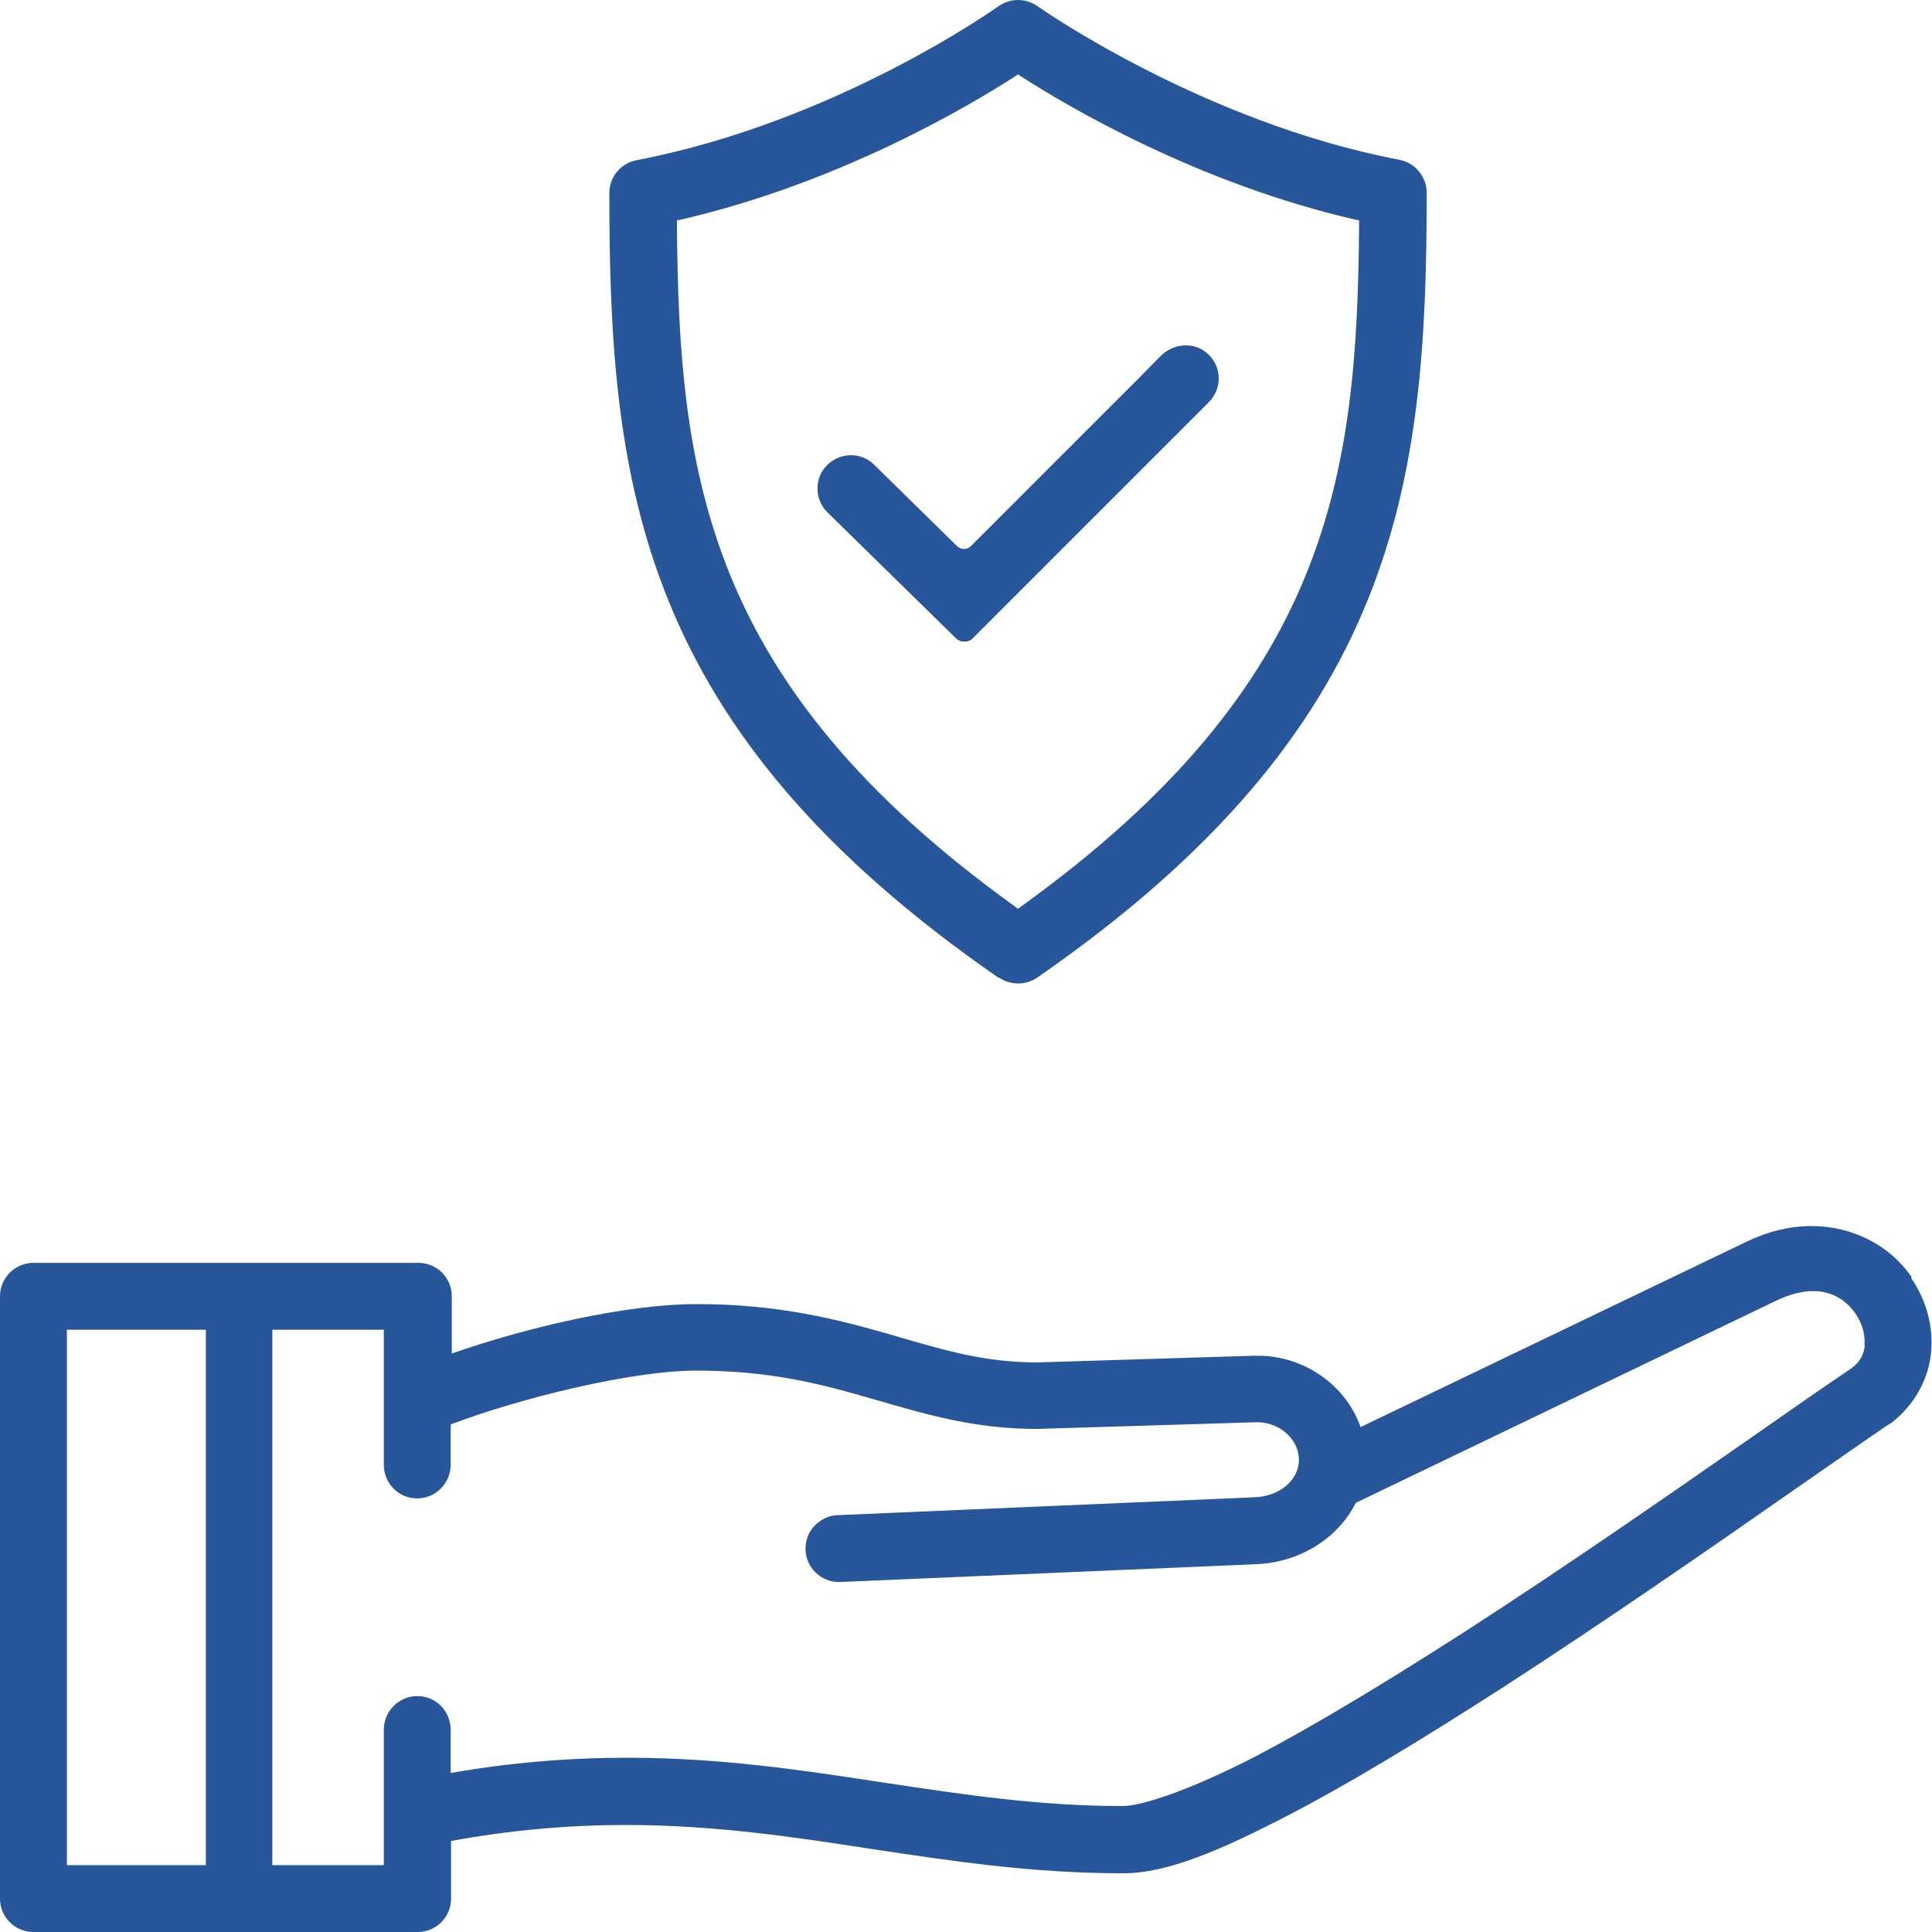
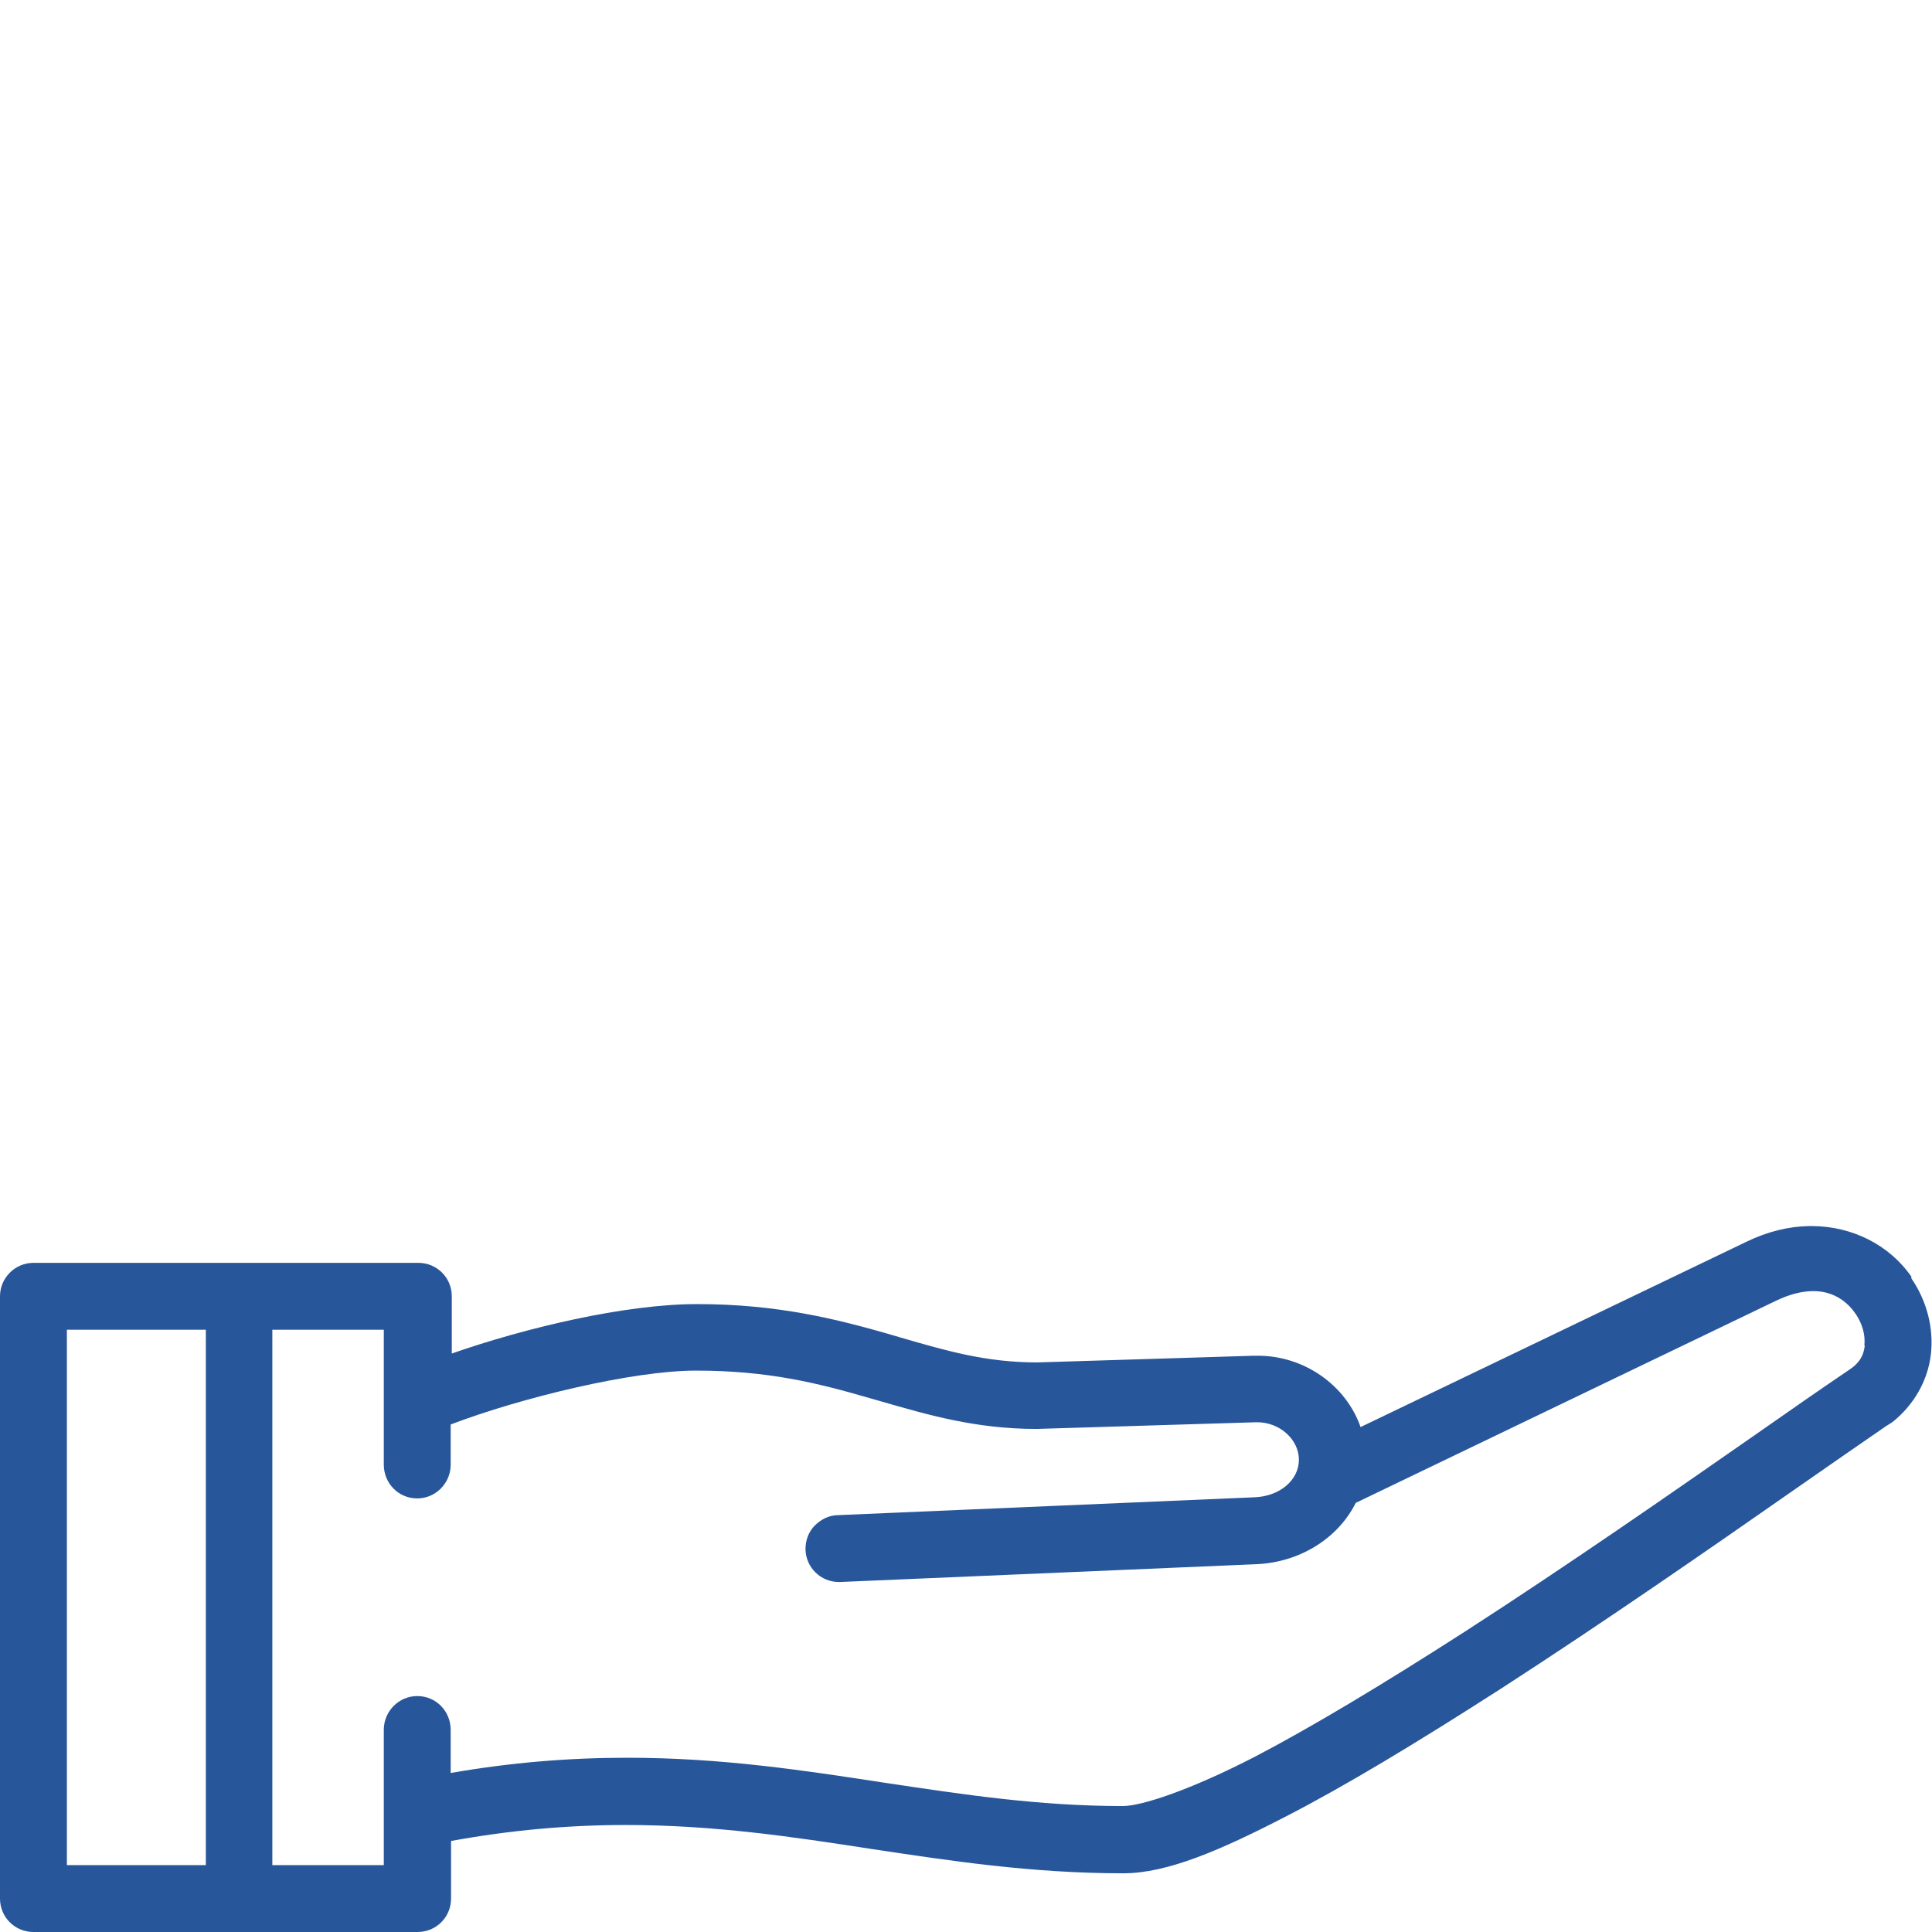
<svg xmlns="http://www.w3.org/2000/svg" id="Layer_1" viewBox="0 0 52 52">
  <defs>
    <style>.cls-1{fill:#28569a;fill-rule:evenodd;}</style>
  </defs>
-   <path class="cls-1" d="M26.89,26.31c.15,.11,.33,.16,.52,.16s.36-.06,.51-.16c9.71-6.72,10.48-13.26,10.48-21.12,0-.43-.31-.81-.74-.89C32.37,3.29,27.97,.2,27.93,.17,27.77,.06,27.59,0,27.4,0s-.37,.06-.53,.17c-.04,.03-4.36,3.11-9.73,4.14-.43,.08-.74,.45-.74,.89,0,7.85,.77,14.4,10.48,21.12ZM18.22,5.93l.11-.02c4.24-.98,7.71-3.03,9-3.86l.07-.05,.07,.05c1.29,.83,4.76,2.88,9,3.86l.11,.02v.11c-.05,6.73-.76,12.36-9.1,18.36l-.08,.06-.08-.06c-8.34-6-9.05-11.62-9.1-18.36v-.11Z" />
-   <path class="cls-1" d="M25.96,17.27c.09,0,.17-.03,.23-.1l6.35-6.35c.37-.37,.35-.99-.07-1.33-.36-.3-.9-.24-1.23,.09l-.58,.59-4.53,4.53c-.1,.1-.27,.1-.37,0l-2.23-2.19c-.35-.35-.92-.34-1.27,.01-.35,.35-.34,.92,.01,1.27l3.46,3.39c.06,.06,.14,.09,.23,.09Z" />
  <path class="cls-1" d="M51.45,34.37c-.59-.86-1.6-1.37-2.69-1.37h-.07c-.56,.01-1.12,.15-1.68,.42l-10.39,4.99c-.39-1.12-1.51-1.92-2.76-1.92-.03,0-.12,0-.12,0h0l-5.82,.18c-1.38,0-2.44-.31-3.68-.67l-.27-.08c-1.43-.41-3.02-.82-5.21-.82-1.94,0-4.62,.64-6.6,1.33v-1.54c0-.5-.4-.9-.9-.9H.9C.4,33.99,0,34.4,0,34.89v16.21C0,51.6,.4,52,.9,52H11.24c.5,0,.9-.4,.9-.9v-1.55c1.59-.29,3.14-.43,4.71-.43,2.36,0,4.5,.32,6.57,.64,2.13,.32,4.33,.66,6.81,.66,1.19,0,2.62-.62,4.4-1.54,1.57-.81,3.45-1.94,5.77-3.43,2.8-1.81,5.61-3.76,7.86-5.33,.99-.69,1.84-1.28,2.51-1.74l.16-.1h0c.58-.46,.96-1.12,1.04-1.83,.08-.71-.11-1.44-.53-2.05ZM5.54,50.2H1.8v-14.41h3.74v14.41Zm44.65-13.98c-.03,.28-.16,.48-.42,.65l-.06,.04c-.68,.46-1.53,1.05-2.5,1.73-2.24,1.56-5.03,3.5-7.79,5.28-2.24,1.44-4.13,2.57-5.62,3.35-1.78,.92-3.08,1.34-3.58,1.34-2.27,0-4.29-.31-6.43-.63-2.15-.33-4.38-.67-6.9-.67-1.59,0-3.15,.13-4.76,.41v-1.16c0-.5-.39-.91-.9-.91-.49,0-.89,.4-.9,.89v3.66h-3v-14.41h3v3.63c0,.5,.39,.91,.9,.91,.49,0,.89-.4,.9-.89v-1.1c1.89-.72,4.9-1.45,6.6-1.45,1.96,0,3.3,.34,4.71,.75l.28,.08c1.25,.36,2.54,.74,4.18,.74l5.91-.18h.03c.6,0,1.12,.46,1.12,1.01s-.52,.99-1.21,1.01l-11.19,.48c-.24,0-.46,.11-.63,.28-.17,.17-.25,.4-.25,.64,.01,.49,.41,.88,.9,.88h.02l11.22-.48c1.16-.05,2.19-.69,2.67-1.65l11.29-5.43c.37-.18,.71-.27,1.03-.27h0c.59,0,.95,.34,1.14,.62,.17,.25,.26,.56,.23,.83Z" />
</svg>